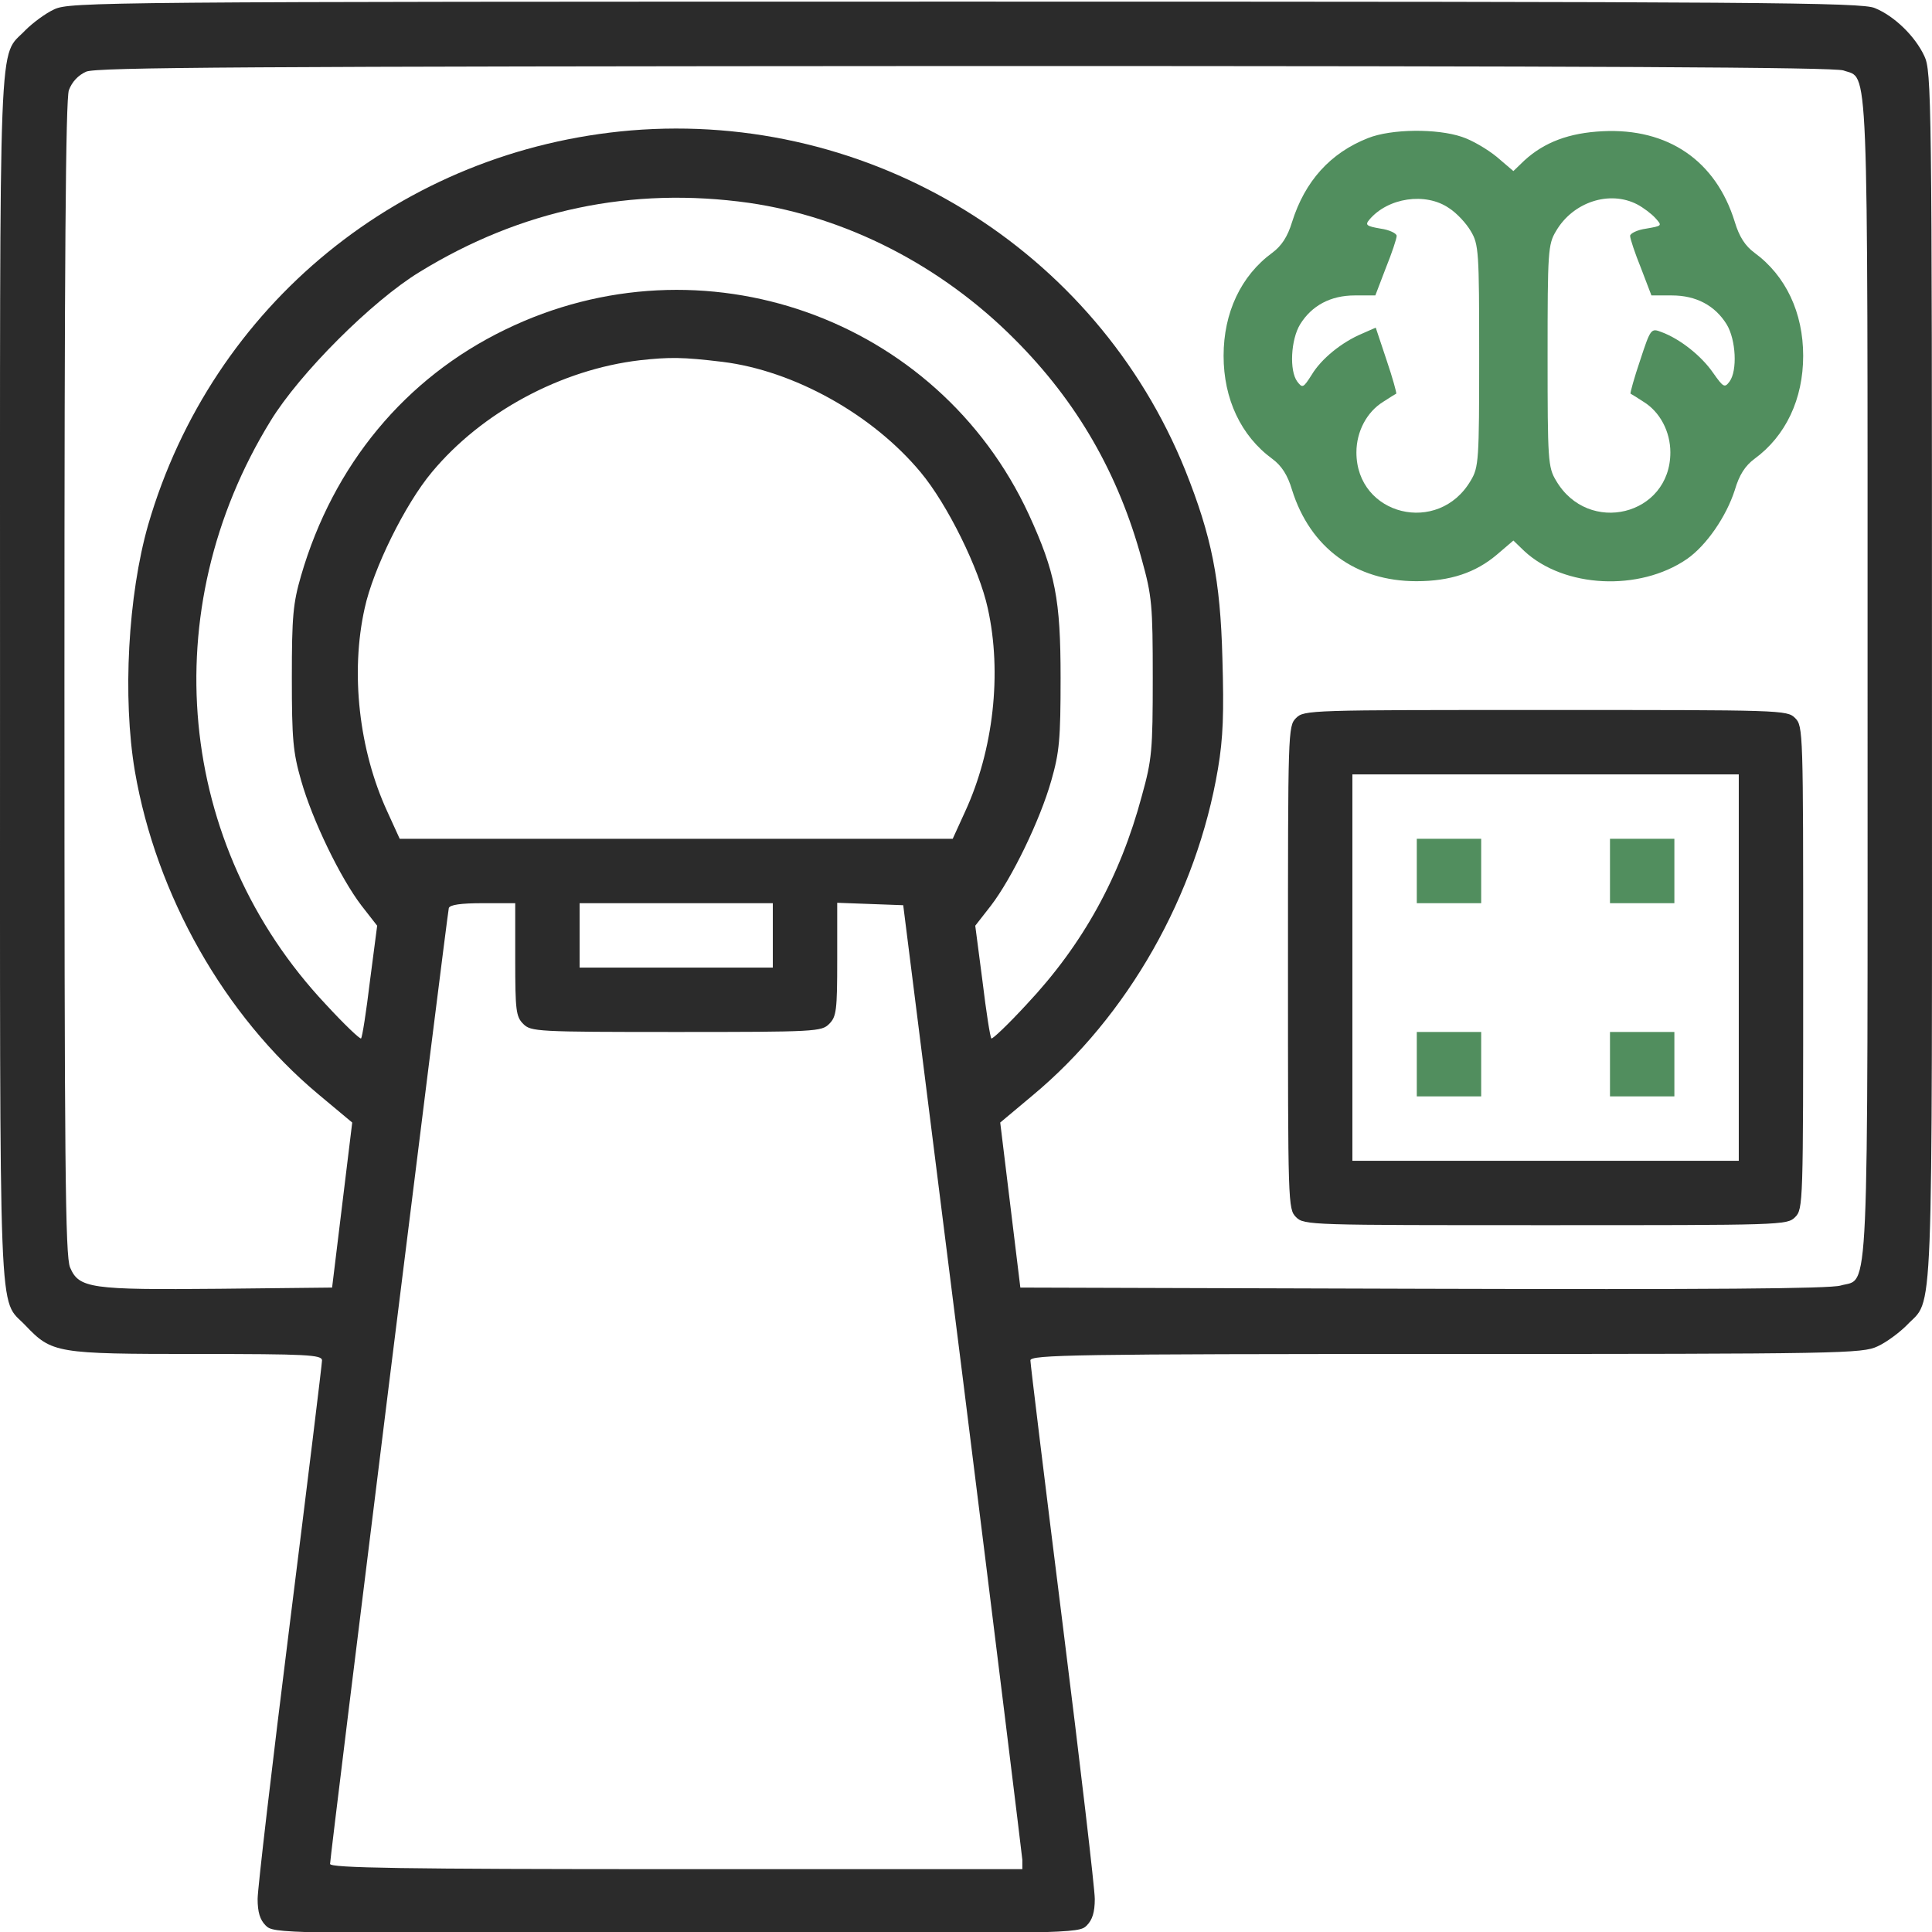
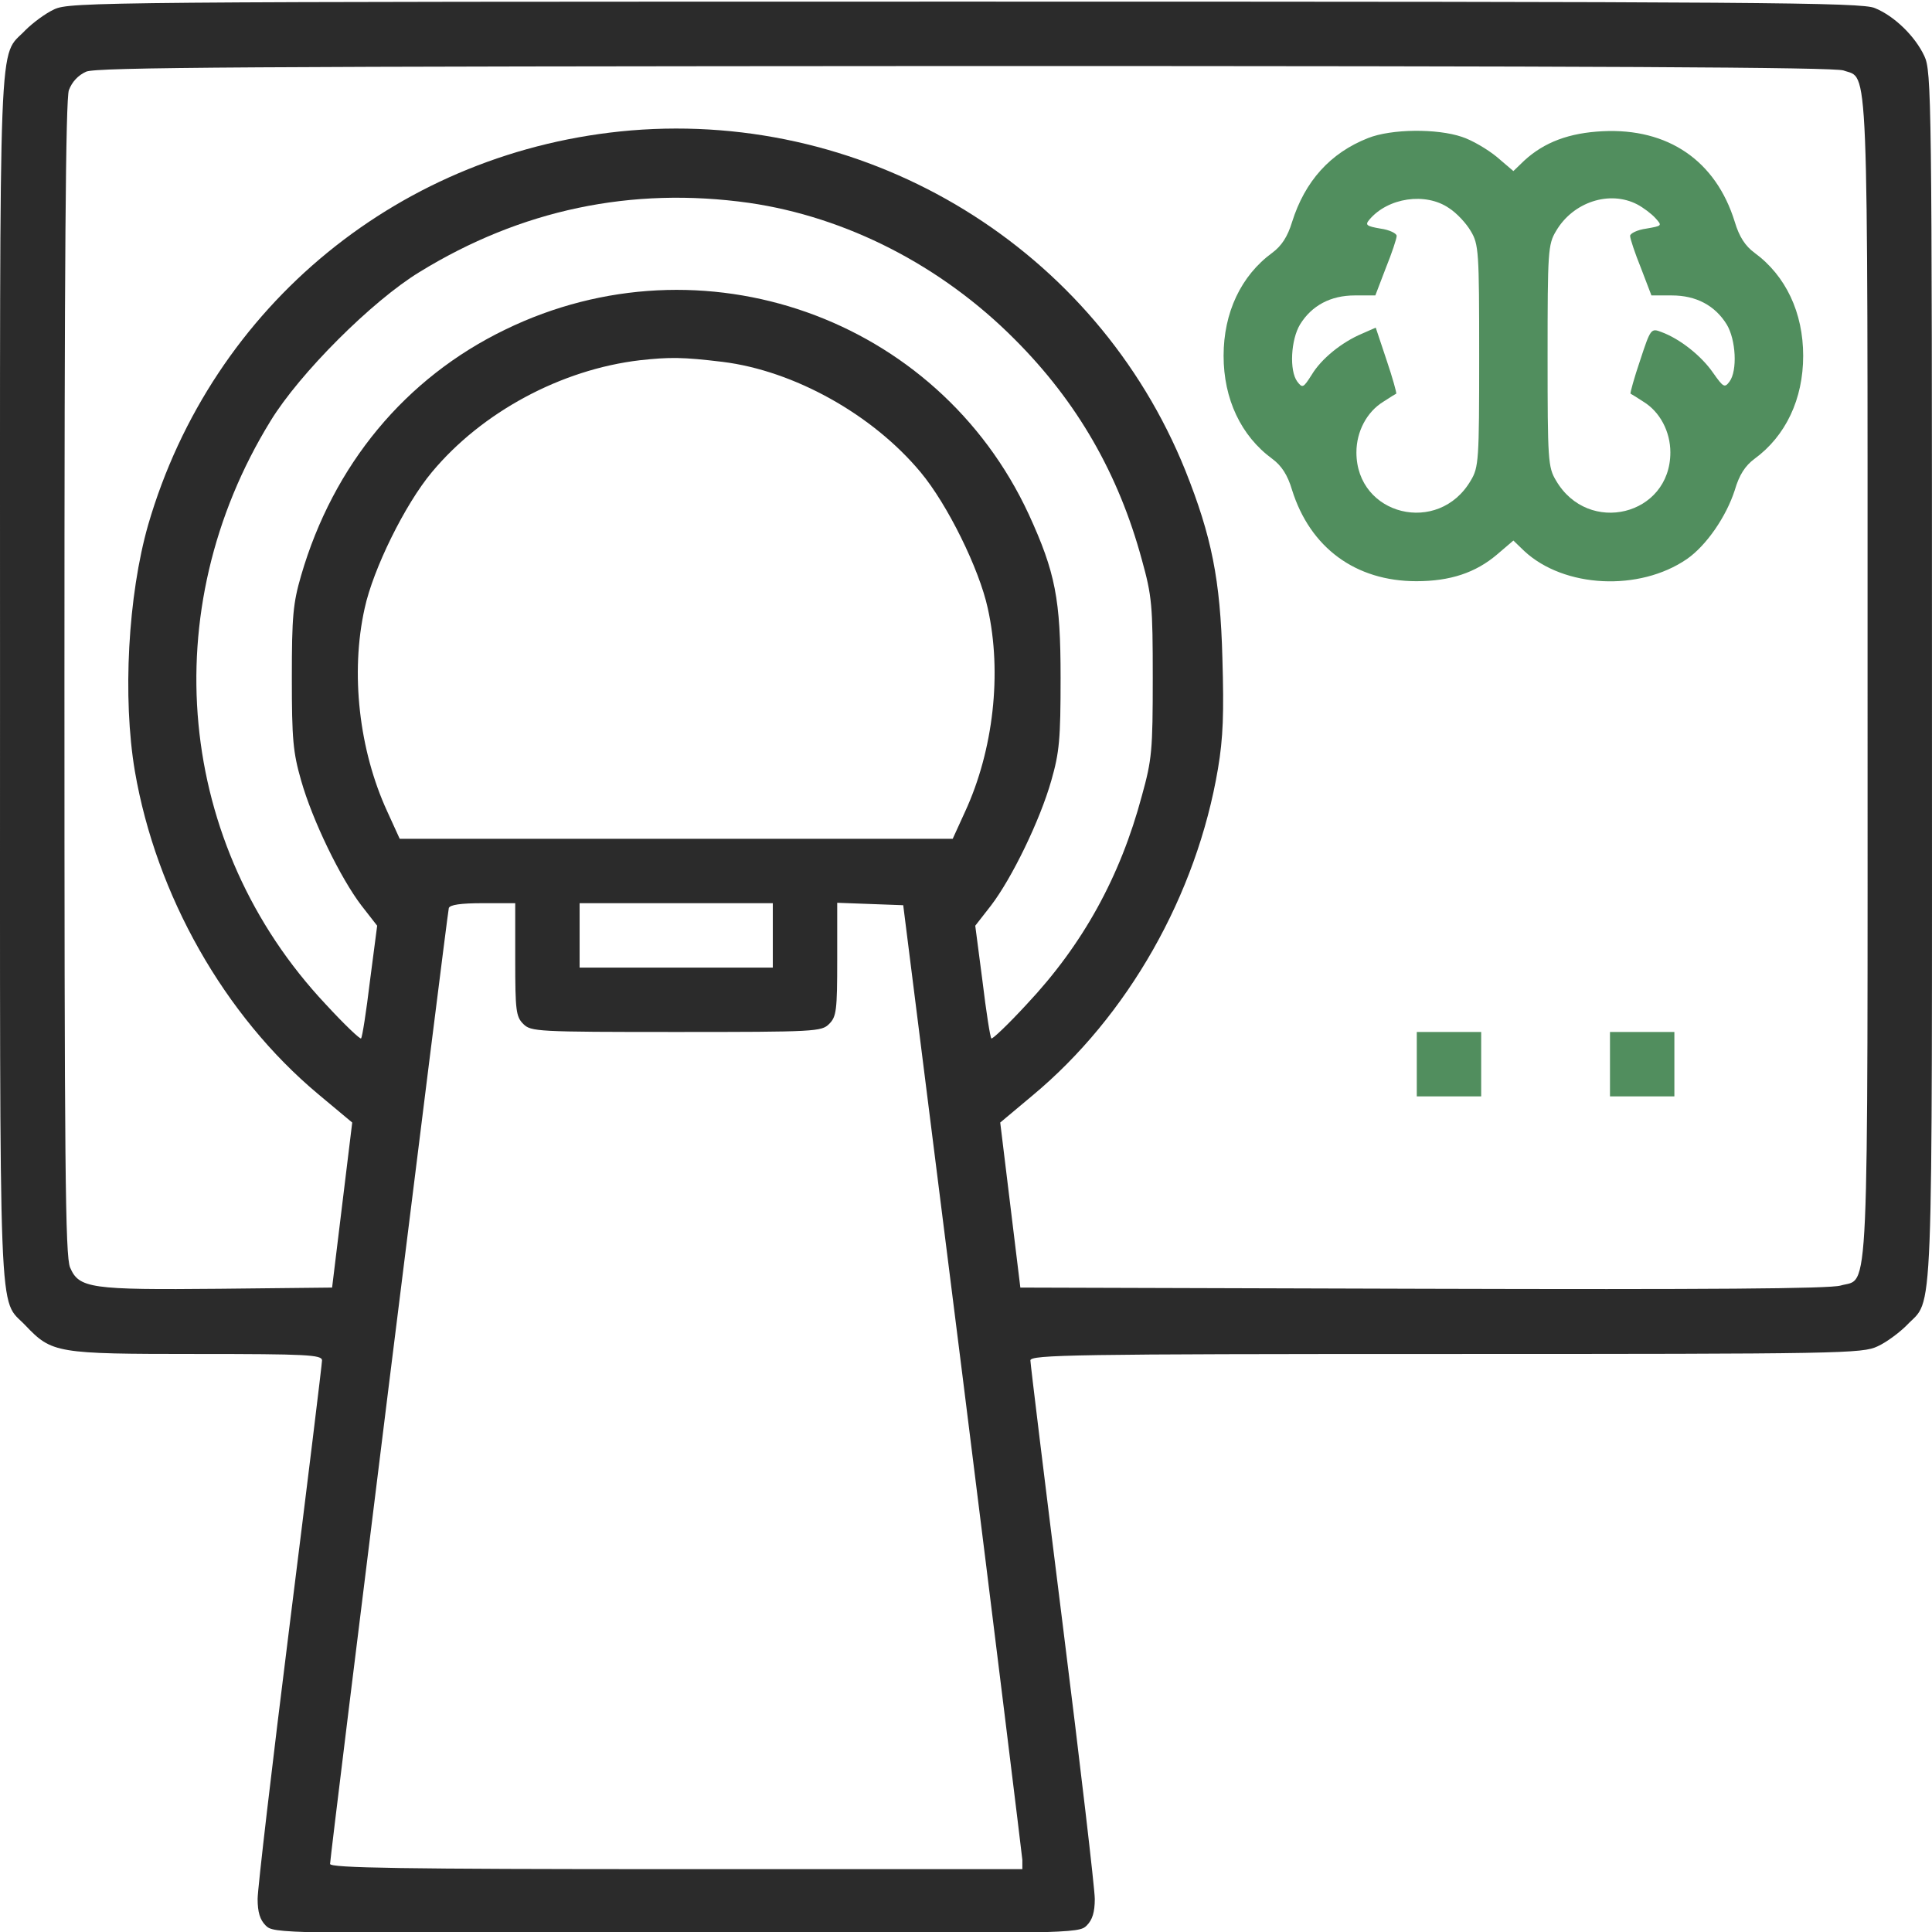
<svg xmlns="http://www.w3.org/2000/svg" version="1.1" id="Layer_1" x="0px" y="0px" width="63px" height="63px" viewBox="0 0 63 63" enable-background="new 0 0 63 63" xml:space="preserve">
  <g transform="translate(0,512) scale(0.1,-0.1)">
    <path fill="#2B2B2B" d="M17.729,5116.977c-2.886-1.309-7.085-4.463-9.448-6.821c-8.926-9.453-8.271,6.299-8.271-211.177   s-0.654-201.724,8.271-211.172c8.662-9.058,9.976-9.321,55.776-9.321c36.094,0,40.952-0.264,40.952-2.1   c0-1.05-4.727-39.766-10.503-85.835c-5.771-46.064-10.498-86.489-10.498-89.771c0-4.331,0.786-6.826,2.627-8.662   c2.622-2.627,4.331-2.627,133.867-2.627c129.541,0,131.245,0,133.872,2.627c1.836,1.836,2.622,4.331,2.622,8.662   c0,3.281-4.722,43.706-10.498,89.771c-5.776,46.069-10.498,84.785-10.498,85.835c0,1.836,13.911,2.1,135.576,2.1   c129.146,0,135.708,0.132,140.693,2.495c2.891,1.313,7.09,4.463,9.453,6.826c8.921,9.448,8.267-6.304,8.267,211.436   c0,189.385-0.132,197.524-2.495,202.51c-3.018,6.431-9.712,12.993-16.143,15.62c-4.331,1.836-35.962,2.1-296.616,2.1   C33.35,5119.472,22.847,5119.34,17.729,5116.977z M601.118,5097.031c8.267-3.018,7.871,8.53,7.871-198.052   c0-208.94,0.659-195.425-8.794-198.179c-3.54-1.05-43.179-1.313-136.23-1.05l-131.245,0.391l-3.281,26.909l-3.281,26.904   l10.498,8.794c31.108,25.854,53.55,65.356,60.503,106.567c1.709,10.107,1.973,18.115,1.445,36.094   c-0.654,25.596-3.545,39.771-12.075,61.162c-29.136,72.314-102.632,117.334-180.723,110.903   c-74.678-6.299-136.626-56.831-157.495-128.623c-6.563-22.969-8.398-56.304-4.331-80.322   c6.953-40.425,29.136-79.663,59.717-105.259l11.157-9.316l-3.281-26.904l-3.281-26.909l-36.753-0.391   c-41.997-0.396-45.801,0.132-48.691,6.953c-1.572,3.809-1.836,32.813-1.836,192.012c0,136.499,0.396,188.735,1.445,191.885   c1.05,2.754,3.018,4.854,5.64,6.035c3.413,1.445,51.714,1.704,286.382,1.836C521.841,5098.471,597.964,5098.081,601.118,5097.031z    M244.258,5053.847c31.631-4.59,62.607-20.342,86.621-44.492c20.347-20.342,33.862-43.833,41.475-71.919   c3.281-11.812,3.545-14.834,3.545-38.457s-0.264-26.641-3.545-38.452c-7.085-26.514-19.292-48.564-37.534-67.988   c-6.04-6.563-11.289-11.548-11.553-11.152c-0.391,0.391-1.704,8.789-2.886,18.633l-2.363,18.115l5.122,6.563   c6.826,8.921,16.011,27.822,19.688,40.815c2.622,9.189,3.018,13.389,3.018,33.467c0,25.596-1.709,34.39-10.371,53.286   c-29.79,64.312-106.572,91.479-170.747,60.244c-32.549-15.752-56.045-44.102-66.543-80.195c-2.627-9.053-3.018-13.252-3.018-33.335   c0-20.078,0.391-24.277,3.018-33.467c3.677-12.993,12.861-31.895,19.688-40.815l5.117-6.563l-2.363-18.115   c-1.182-9.844-2.49-18.242-2.886-18.633c-0.264-0.396-5.513,4.59-11.548,11.152c-48.696,51.841-55.913,128.491-17.983,190.176   c9.448,15.488,33.076,39.111,48.56,48.56C169.844,5051.616,205.938,5059.233,244.258,5053.847z M235.596,5002.006   c23.364-2.886,48.955-17.192,64.575-35.962c8.794-10.498,19.16-31.631,21.919-44.36c4.722-21.128,1.836-46.328-7.354-66.279   l-4.067-8.921h-90.166h-90.166l-4.067,8.921c-9.185,19.951-12.075,45.151-7.349,66.279c2.754,12.729,13.125,33.862,21.919,44.36   c16.274,19.556,42.129,33.472,67.852,36.489C218.403,5003.583,222.471,5003.583,235.596,5002.006z M168.008,4807.109   c0-16.67,0.259-18.638,2.622-21.001c2.495-2.495,4.331-2.622,49.873-2.622s47.383,0.127,49.873,2.622   c2.363,2.363,2.627,4.331,2.627,21.001v18.506l10.762-0.396l10.762-0.396l19.424-154.209   c10.63-84.785,19.292-155.527,19.424-157.104v-3.018H220.503c-89.375,0-112.871,0.396-112.871,1.704   c0,2.495,38.193,309.741,38.721,311.709c0.391,1.05,3.804,1.577,11.152,1.577h10.503V4807.109z M252.002,4814.985v-10.503h-31.499   h-31.499v10.503v10.498h31.499h31.499V4814.985z" />
    <path fill="#518E5E" d="M446.113,5074.98c-12.334-4.858-20.605-14.043-24.805-27.432c-1.44-4.722-3.413-7.744-6.431-9.971   c-10.234-7.485-15.879-19.556-15.879-33.604c0-14.043,5.645-26.113,15.879-33.599c3.018-2.231,4.99-5.249,6.431-10.103   c5.908-18.901,20.737-29.795,40.557-29.795c11.025,0,19.292,2.759,26.25,8.662l5.381,4.595l3.54-3.413   c12.993-12.075,37.539-13.257,53.027-2.627c6.431,4.463,12.861,13.916,15.615,22.446c1.445,4.985,3.413,8.003,6.431,10.234   c10.239,7.485,15.884,19.556,15.884,33.599c0,14.048-5.645,26.118-15.884,33.604c-3.018,2.227-4.985,5.249-6.431,10.103   c-6.167,19.951-21.787,30.581-43.047,29.531c-10.894-0.527-19.033-3.545-25.596-9.58l-3.54-3.413l-5.381,4.595   c-3.022,2.49-8.14,5.513-11.421,6.563C468.56,5078.129,453.726,5077.998,446.113,5074.98z M472.495,5052.143   c2.495-1.577,5.645-4.985,7.09-7.48c2.622-4.331,2.754-6.694,2.754-40.688c0-33.989-0.132-36.353-2.754-40.684   c-10.503-17.983-37.275-11.421-37.275,9.185c0,6.826,3.413,13.257,8.794,16.538c1.968,1.313,3.936,2.495,4.199,2.627   c0.132,0.264-1.182,5.117-3.149,10.894l-3.545,10.63l-4.463-1.968c-6.563-2.759-13.257-8.14-16.406-13.389   c-2.754-4.331-3.018-4.463-4.722-2.231c-2.627,3.545-2.1,13.652,0.918,18.638c3.804,6.167,9.976,9.448,17.847,9.448h6.694   l3.413,8.926c1.968,4.858,3.545,9.58,3.545,10.498c0,0.791-2.363,1.973-5.249,2.363c-4.595,0.791-5.122,1.182-3.677,2.891   C452.544,5055.556,464.883,5057.392,472.495,5052.143z M533.916,5053.325c1.973-1.05,4.595-3.018,5.908-4.463   c2.231-2.495,2.231-2.495-3.018-3.413c-2.891-0.391-5.249-1.572-5.249-2.363c0-0.918,1.572-5.64,3.54-10.498l3.413-8.926h6.694   c7.876,0,14.043-3.281,17.852-9.448c3.018-4.985,3.54-15.093,0.918-18.638c-1.577-2.1-1.968-1.968-5.381,2.886   c-3.809,5.513-10.762,11.025-16.802,13.257c-3.413,1.313-3.545,1.182-6.953-9.185c-1.973-5.776-3.281-10.63-3.154-10.894   c0.264-0.132,2.231-1.313,4.204-2.627c5.381-3.281,8.794-9.712,8.794-16.538c0-20.605-26.777-27.168-37.275-9.185   c-2.627,4.331-2.759,6.694-2.759,40.684c0,33.994,0.132,36.357,2.759,40.688C512.92,5054.111,524.863,5058.051,533.916,5053.325z" />
-     <path fill="#2B2B2B" d="M422.622,4885.854c-2.627-2.622-2.627-4.331-2.627-81.372s0-78.745,2.627-81.372   c2.627-2.622,4.331-2.622,81.372-2.622s78.745,0,81.372,2.622c2.627,2.627,2.627,4.331,2.627,81.372s0,78.75-2.627,81.372   c-2.627,2.627-4.331,2.627-81.372,2.627S425.249,4888.481,422.622,4885.854z M566.992,4804.482v-62.998h-62.998h-62.998v62.998   v62.998h62.998h62.998V4804.482z" />
-     <path fill="#518E5E" d="M461.997,4835.981v-10.498h10.498h10.498v10.498v10.503h-10.498h-10.498V4835.981z" />
-     <path fill="#518E5E" d="M524.995,4835.981v-10.498h10.498h10.498v10.498v10.503h-10.498h-10.498V4835.981z" />
    <path fill="#518E5E" d="M461.997,4772.983v-10.498h10.498h10.498v10.498v10.503h-10.498h-10.498V4772.983z" />
    <path fill="#518E5E" d="M524.995,4772.983v-10.498h10.498h10.498v10.498v10.503h-10.498h-10.498V4772.983z" />
  </g>
</svg>